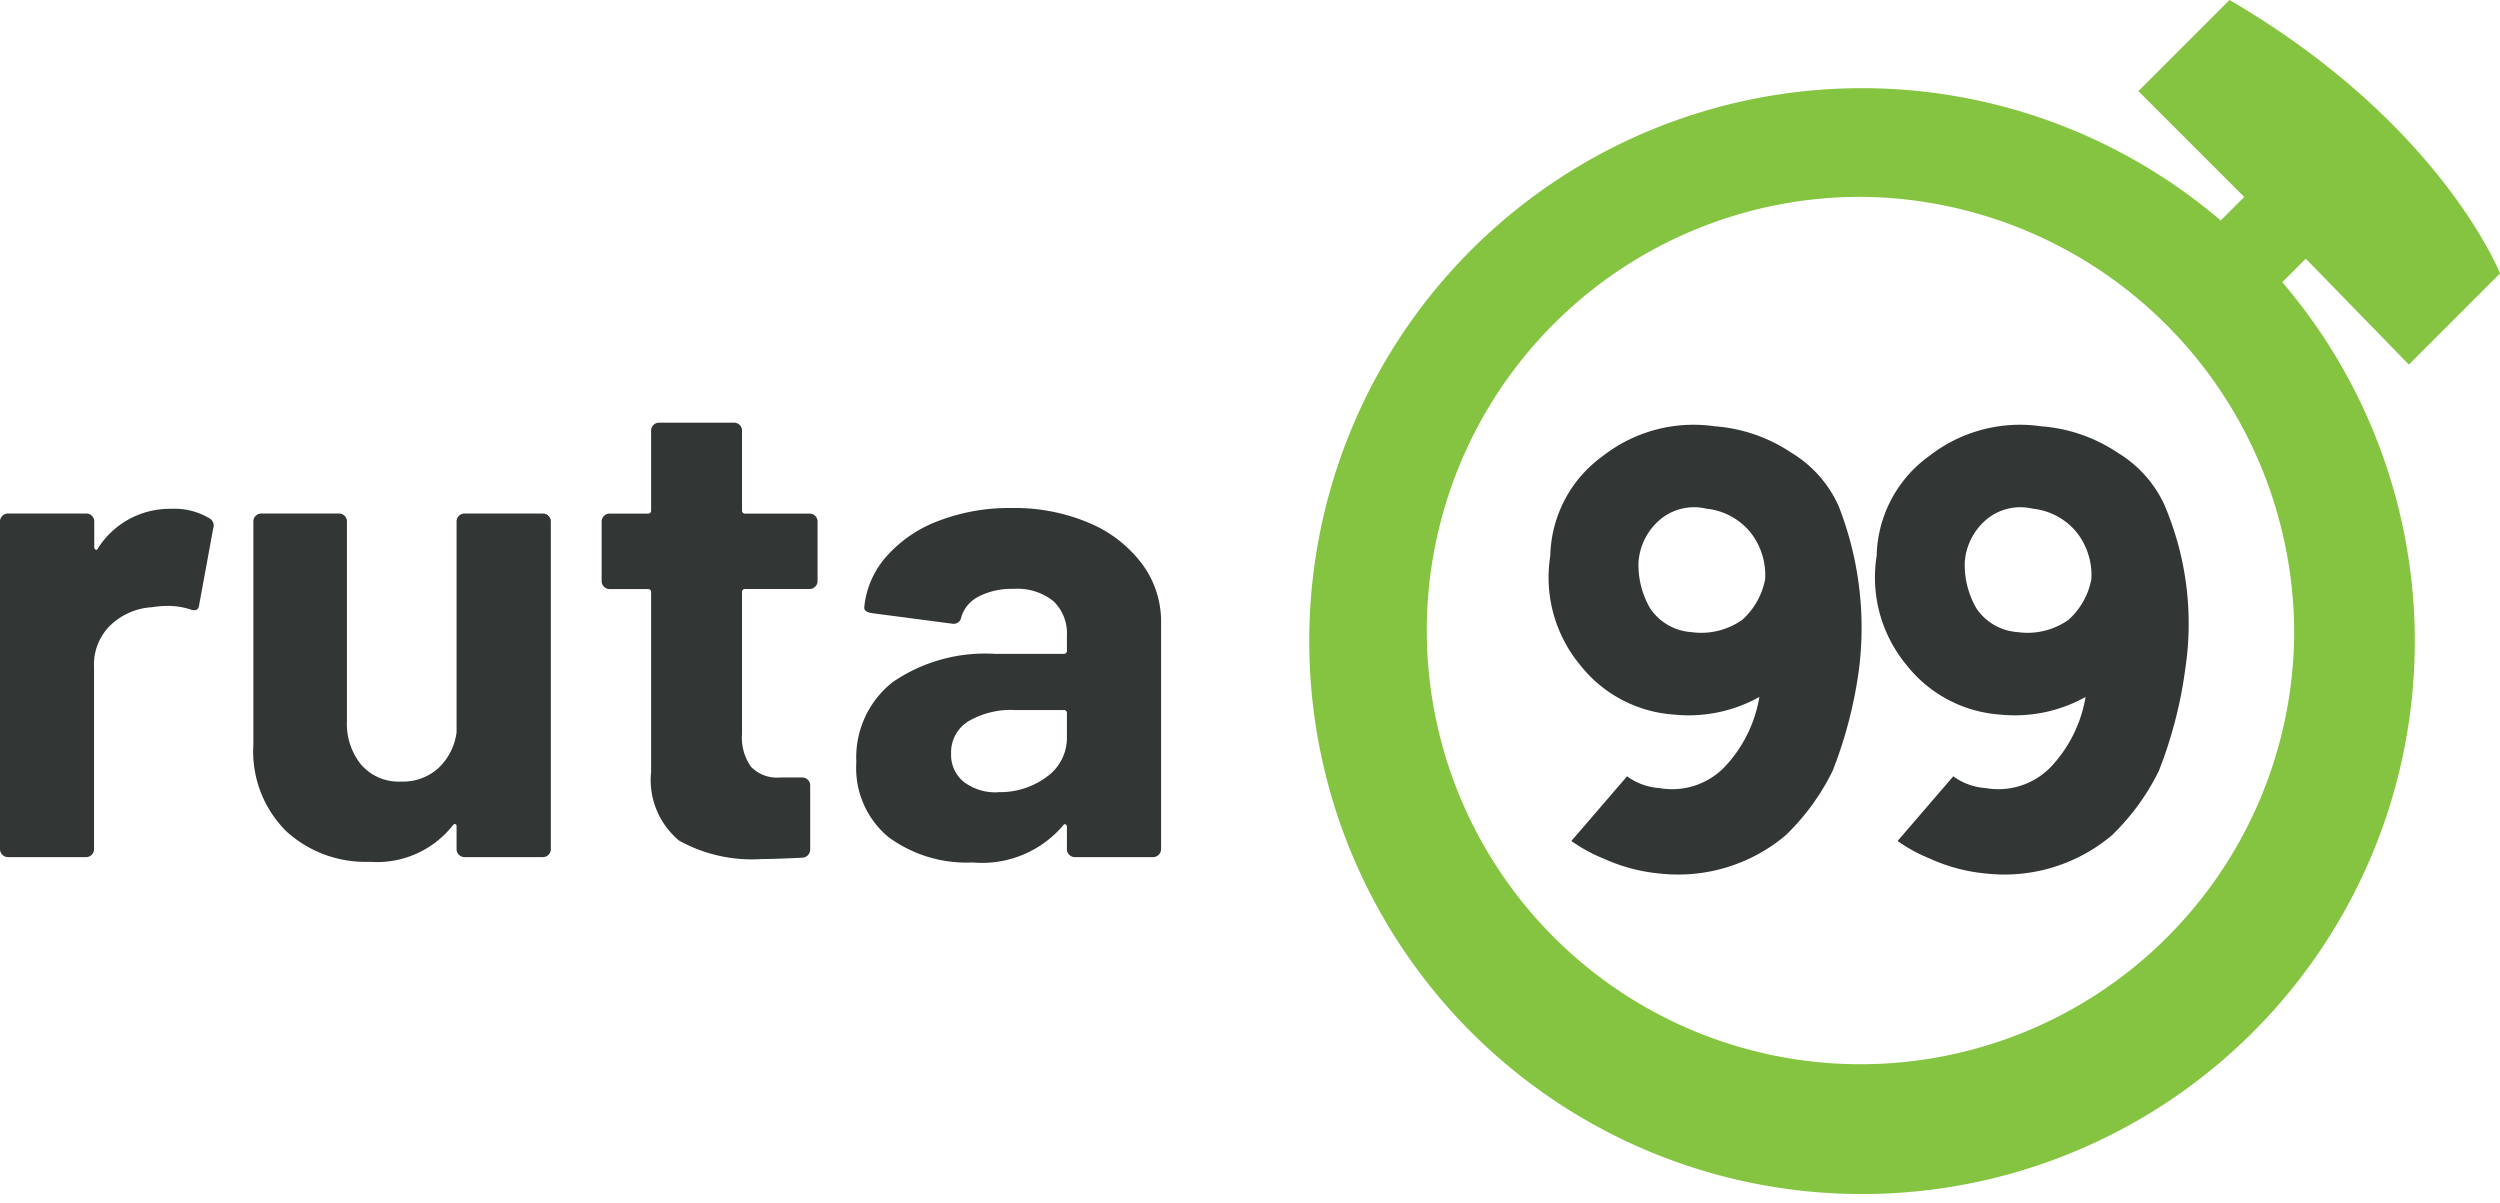
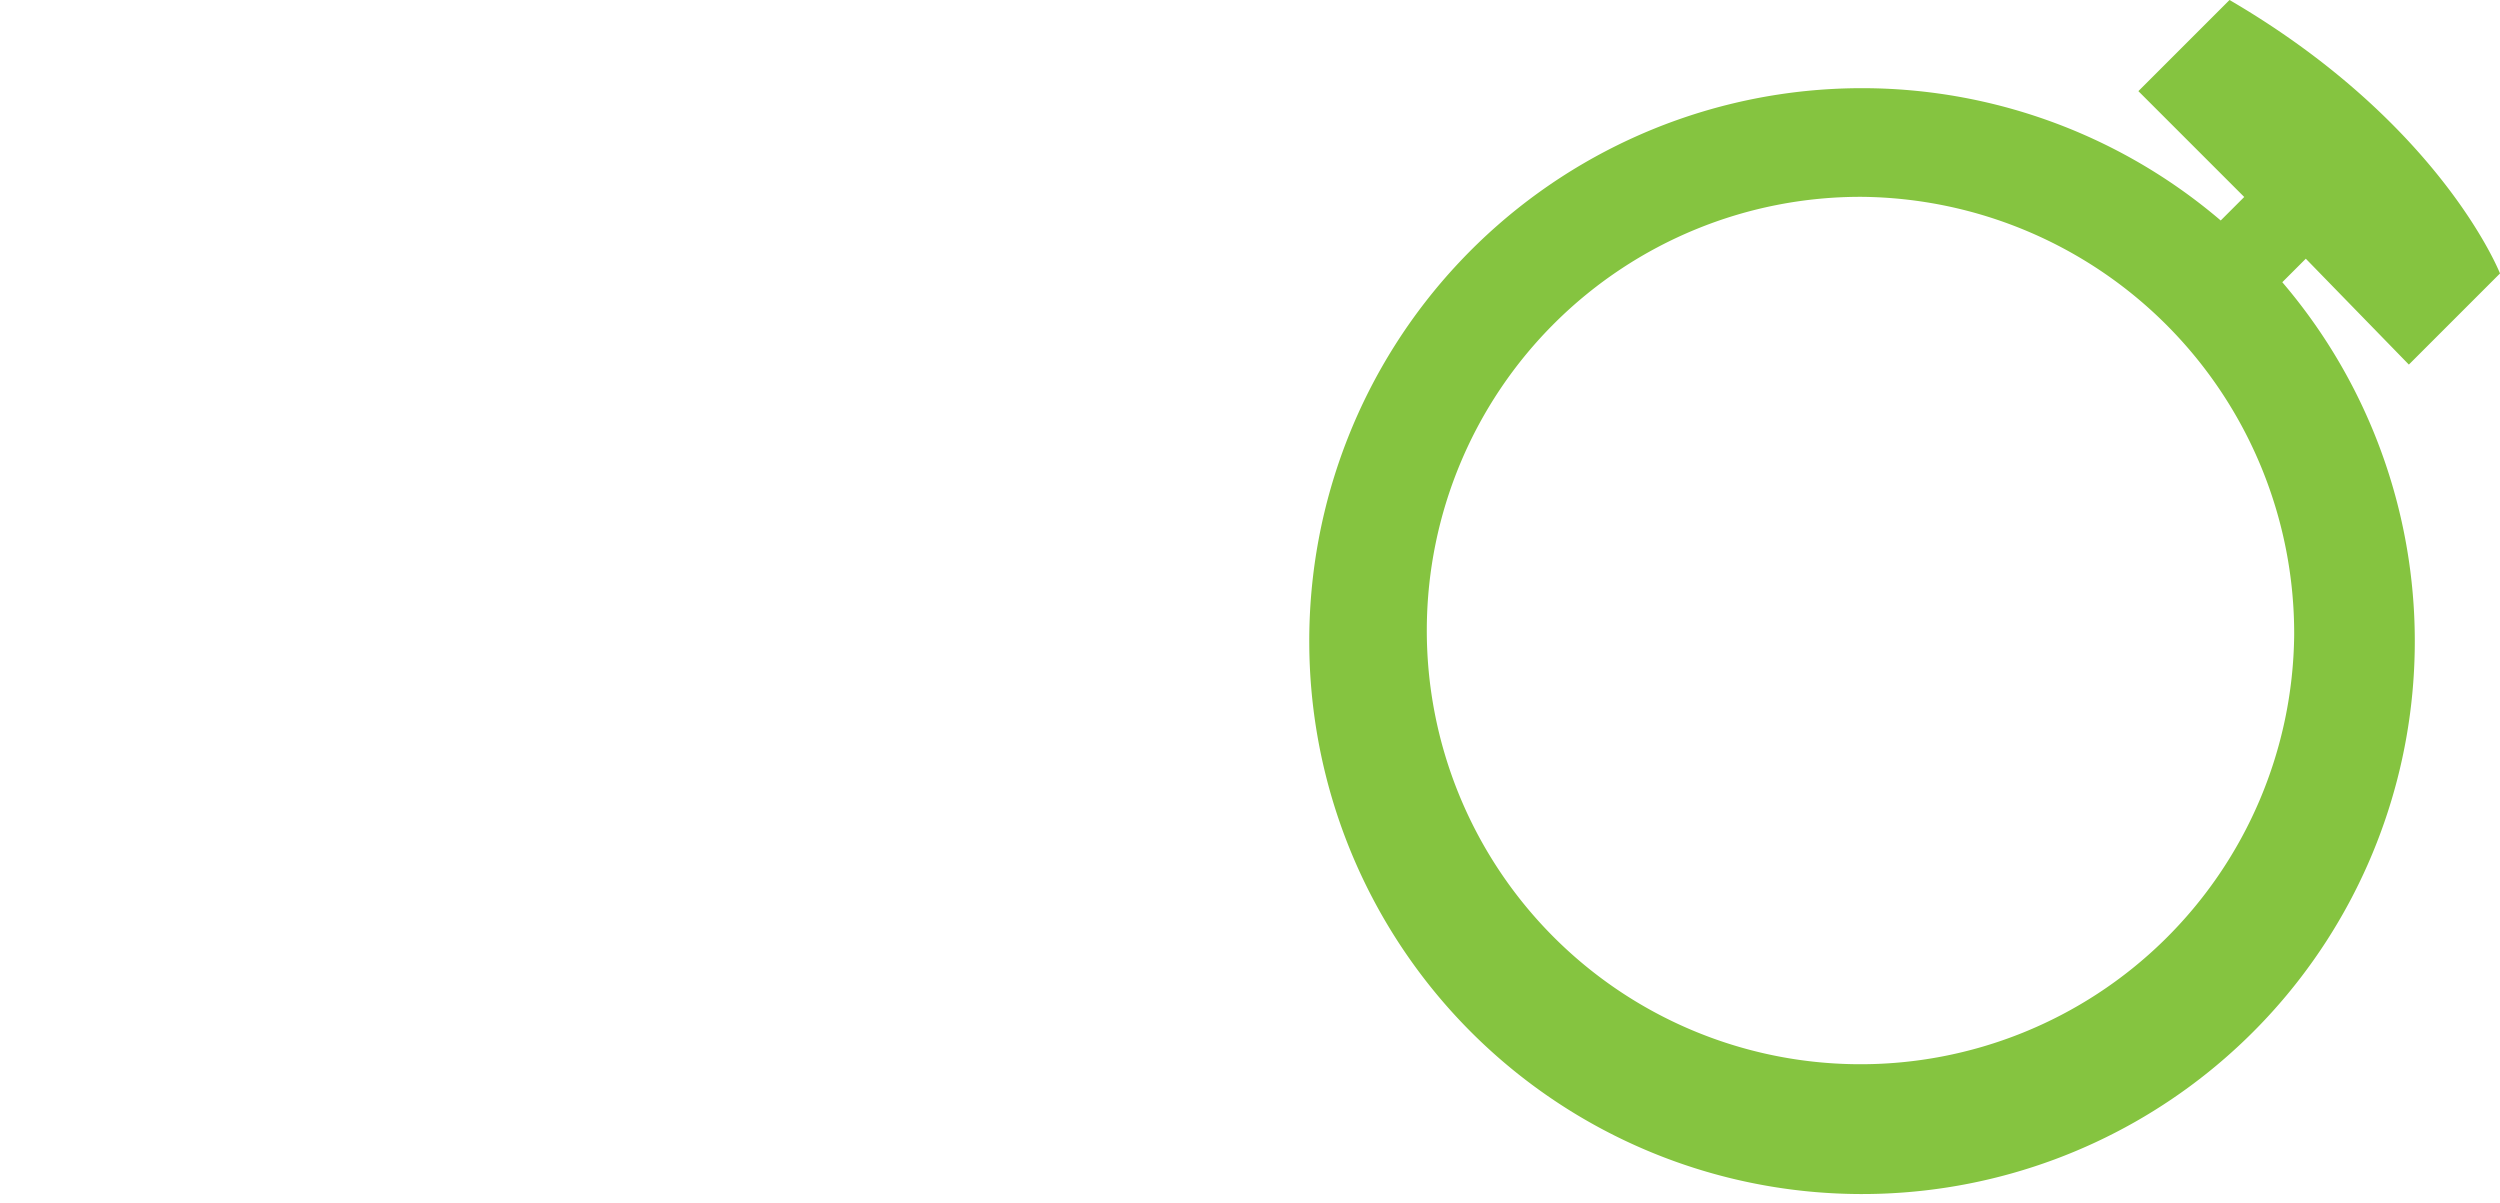
<svg xmlns="http://www.w3.org/2000/svg" width="67.316" height="32.38" viewBox="0 0 67.316 32.38">
  <g id="Symbols" transform="translate(-120.187 -81.9)">
    <g id="Logo-_-Nav-" data-name="Logo-/-Nav-" transform="translate(119.251 81.9)">
      <g id="logo-99minutos.6ca31ef5" transform="translate(0)">
-         <path id="Fill-12" d="M142.829,117.375a3.2,3.2,0,0,0-1.267-1.425,4.262,4.262,0,0,0-2.059-.712,3.967,3.967,0,0,0-3.008.792,3.4,3.4,0,0,0-1.425,2.692,3.694,3.694,0,0,0,.792,2.929A3.518,3.518,0,0,0,138.4,123a3.9,3.9,0,0,0,2.3-.475,3.611,3.611,0,0,1-.95,1.9,1.967,1.967,0,0,1-1.742.554,1.659,1.659,0,0,1-.871-.317l-1.5,1.742a4.281,4.281,0,0,0,.871.475,4.682,4.682,0,0,0,1.5.4,4.492,4.492,0,0,0,3.4-1.029,6.185,6.185,0,0,0,1.267-1.741,11.74,11.74,0,0,0,.712-2.771,8.976,8.976,0,0,0-.554-4.354Zm-2.612,3.088a1.913,1.913,0,0,1-1.346.317,1.456,1.456,0,0,1-1.108-.633,2.321,2.321,0,0,1-.317-1.267,1.658,1.658,0,0,1,.554-1.108,1.422,1.422,0,0,1,1.267-.317,1.772,1.772,0,0,1,1.188.633,1.863,1.863,0,0,1,.4,1.267,1.962,1.962,0,0,1-.633,1.109Z" transform="translate(-92.39 -103.759)" fill="#323634" />
-         <path id="Fill-13" d="M168.408,117.375a3.2,3.2,0,0,0-1.267-1.425,4.262,4.262,0,0,0-2.058-.712,3.968,3.968,0,0,0-3.008.792,3.4,3.4,0,0,0-1.425,2.692,3.693,3.693,0,0,0,.792,2.929A3.517,3.517,0,0,0,163.975,123a3.9,3.9,0,0,0,2.3-.475,3.612,3.612,0,0,1-.95,1.9,1.966,1.966,0,0,1-1.741.554,1.659,1.659,0,0,1-.871-.317l-1.5,1.742a4.3,4.3,0,0,0,.871.475,4.683,4.683,0,0,0,1.5.4,4.492,4.492,0,0,0,3.4-1.029,6.191,6.191,0,0,0,1.267-1.741,11.738,11.738,0,0,0,.713-2.771,8.125,8.125,0,0,0-.554-4.354Zm-2.613,3.088a1.911,1.911,0,0,1-1.346.317,1.457,1.457,0,0,1-1.109-.633,2.324,2.324,0,0,1-.317-1.267,1.66,1.66,0,0,1,.554-1.108,1.422,1.422,0,0,1,1.267-.317,1.771,1.771,0,0,1,1.187.633,1.863,1.863,0,0,1,.4,1.267,1.962,1.962,0,0,1-.633,1.109Z" transform="translate(-109.182 -103.759)" fill="#323634" />
        <path id="Fill-14" d="M145.86,91.717l2.454-2.454s-1.583-4.038-7.283-7.363l-2.454,2.454,2.85,2.85-.633.633a14.881,14.881,0,0,0-24.542,11.4,14.884,14.884,0,1,0,26.2-9.738l.633-.633ZM142.772,99a11.678,11.678,0,1,1-11.637-11.8A11.758,11.758,0,0,1,142.772,99Z" transform="translate(-80.062 -81.9)" fill="#85c440" />
-         <path id="Path_11075" data-name="Path 11075" d="M5.544-9.378a1.828,1.828,0,0,1,1.026.252.223.223,0,0,1,.108.27L6.3-6.8q-.018.216-.252.126a1.994,1.994,0,0,0-.63-.09,2.976,2.976,0,0,0-.4.036,1.769,1.769,0,0,0-1.1.477,1.471,1.471,0,0,0-.45,1.125V-.216a.208.208,0,0,1-.063.153A.208.208,0,0,1,3.258,0H1.152A.208.208,0,0,1,1-.063.208.208,0,0,1,.936-.216v-8.82A.208.208,0,0,1,1-9.189a.208.208,0,0,1,.153-.063H3.258a.208.208,0,0,1,.153.063.208.208,0,0,1,.063.153v.684a.073.073,0,0,0,.036.072A.036.036,0,0,0,3.564-8.3,2.286,2.286,0,0,1,5.544-9.378Zm7.686.342a.208.208,0,0,1,.063-.153.208.208,0,0,1,.153-.063h2.106a.208.208,0,0,1,.153.063.208.208,0,0,1,.063.153v8.82a.208.208,0,0,1-.063.153A.208.208,0,0,1,15.552,0H13.446a.208.208,0,0,1-.153-.063.208.208,0,0,1-.063-.153V-.828q0-.054-.036-.063t-.072.045A2.6,2.6,0,0,1,10.89.126,3.156,3.156,0,0,1,8.64-.7a3.03,3.03,0,0,1-.882-2.322V-9.036a.208.208,0,0,1,.063-.153.208.208,0,0,1,.153-.063h2.088a.208.208,0,0,1,.153.063.208.208,0,0,1,.063.153v5.382a1.731,1.731,0,0,0,.387,1.17,1.337,1.337,0,0,0,1.071.45A1.42,1.42,0,0,0,12.744-2.4a1.6,1.6,0,0,0,.486-.963Zm9.72,1.6a.208.208,0,0,1-.063.153.208.208,0,0,1-.153.063H21.006a.08.08,0,0,0-.09.09v3.816a1.346,1.346,0,0,0,.243.882.97.97,0,0,0,.783.288h.594a.208.208,0,0,1,.153.063.208.208,0,0,1,.063.153v1.71a.222.222,0,0,1-.216.234q-.756.036-1.08.036a4.047,4.047,0,0,1-2.232-.495A2.123,2.123,0,0,1,18.468-2.3V-7.128a.08.08,0,0,0-.09-.09H17.352a.208.208,0,0,1-.153-.063.208.208,0,0,1-.063-.153v-1.6a.208.208,0,0,1,.063-.153.208.208,0,0,1,.153-.063h1.026a.08.08,0,0,0,.09-.09v-2.142a.208.208,0,0,1,.063-.153.208.208,0,0,1,.153-.063H20.7a.208.208,0,0,1,.153.063.208.208,0,0,1,.063.153v2.142a.08.08,0,0,0,.09.09h1.728a.208.208,0,0,1,.153.063.208.208,0,0,1,.063.153ZM28.17-9.4a5.124,5.124,0,0,1,2.088.4,3.446,3.446,0,0,1,1.431,1.107A2.591,2.591,0,0,1,32.2-6.318v6.1a.208.208,0,0,1-.063.153A.208.208,0,0,1,31.986,0H29.88a.208.208,0,0,1-.153-.063.208.208,0,0,1-.063-.153V-.81a.073.073,0,0,0-.036-.072q-.036-.018-.072.036a2.863,2.863,0,0,1-2.43.99A3.547,3.547,0,0,1,24.858-.54a2.416,2.416,0,0,1-.864-2.016,2.581,2.581,0,0,1,.972-2.151,4.393,4.393,0,0,1,2.772-.765h1.836a.08.08,0,0,0,.09-.09v-.4a1.2,1.2,0,0,0-.36-.927,1.542,1.542,0,0,0-1.08-.333,1.946,1.946,0,0,0-.927.2.924.924,0,0,0-.477.558.206.206,0,0,1-.234.18L24.408-6.57q-.216-.036-.2-.162a2.4,2.4,0,0,1,.6-1.368,3.514,3.514,0,0,1,1.4-.954A5.315,5.315,0,0,1,28.17-9.4Zm-.36,7.65a2.1,2.1,0,0,0,1.314-.414,1.281,1.281,0,0,0,.54-1.062V-3.87a.08.08,0,0,0-.09-.09h-1.3a2.268,2.268,0,0,0-1.269.306.98.98,0,0,0-.459.864.934.934,0,0,0,.342.765A1.409,1.409,0,0,0,27.81-1.746Z" transform="translate(0 23.079)" fill="#323634" />
      </g>
    </g>
  </g>
</svg>